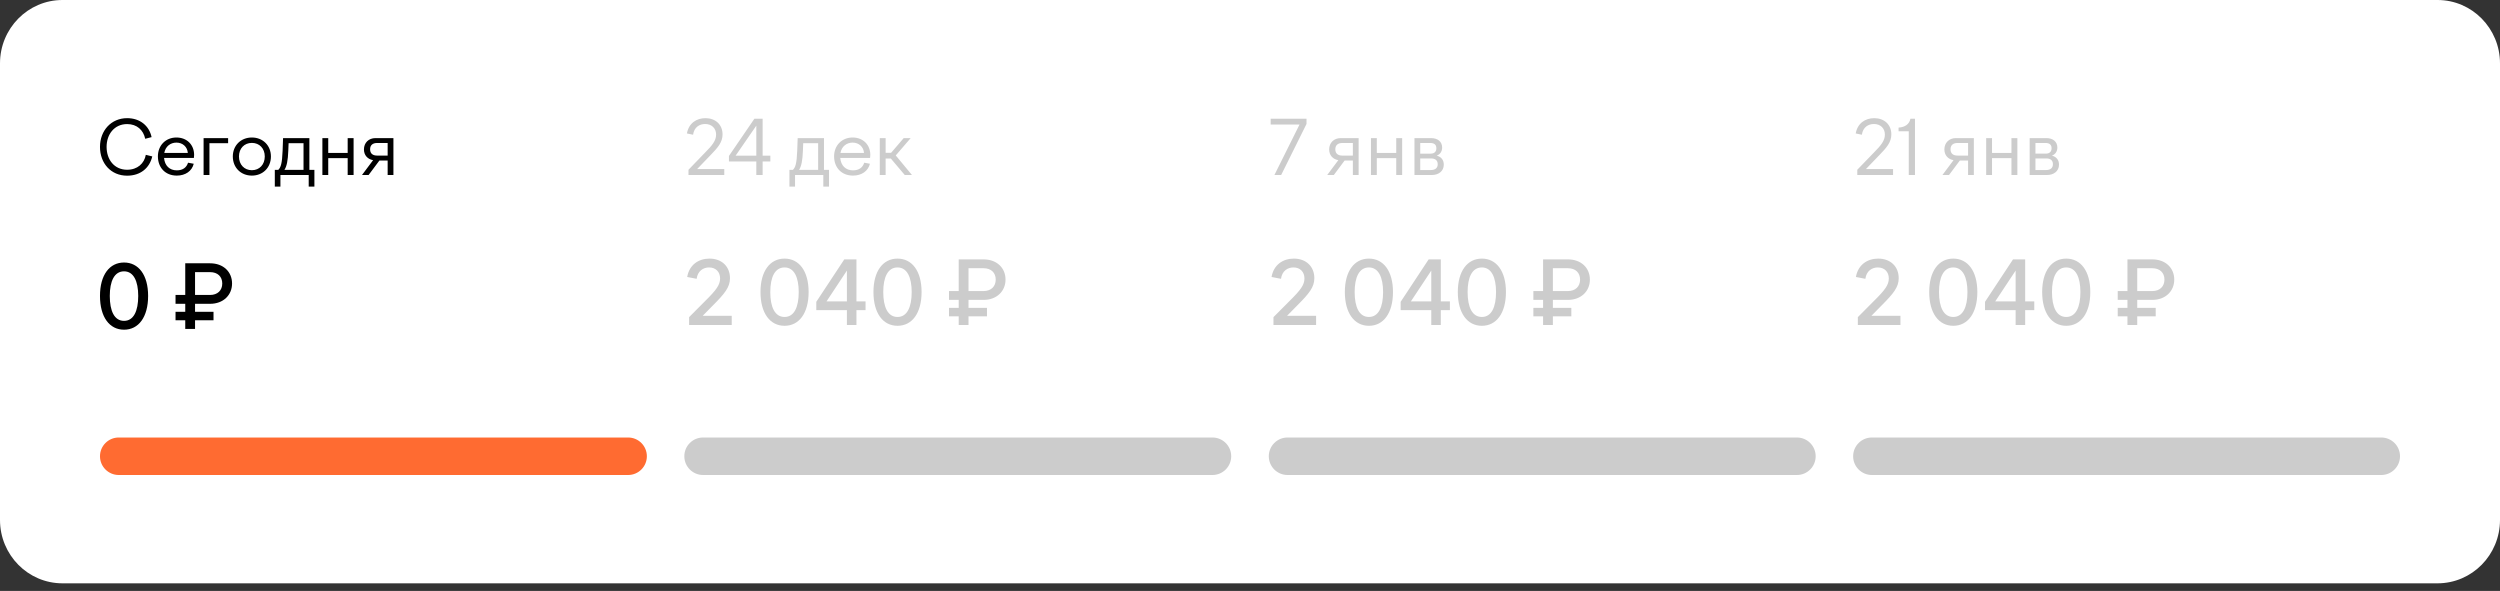
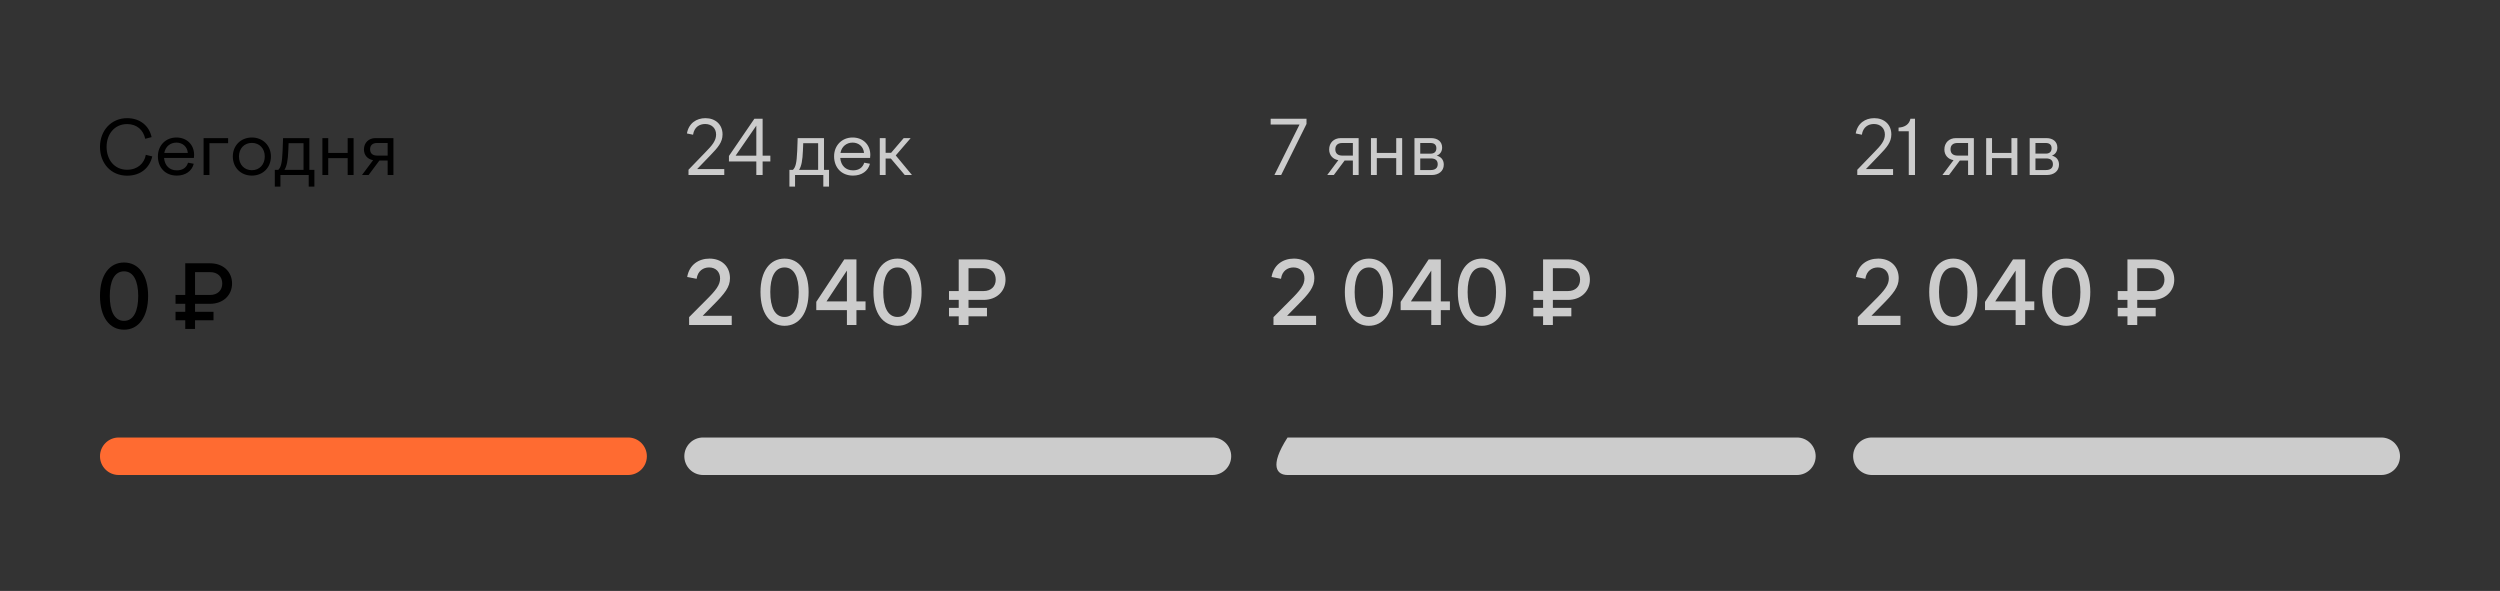
<svg xmlns="http://www.w3.org/2000/svg" width="220" height="52" viewBox="0 0 220 52" fill="none">
  <rect x="0" y="0" width="220" height="52" fill="#333333" stroke="none" />
-   <path d="M214.5 0H5.5C2.462 0 0 2.498 0 5.58V45.754C0 48.835 2.462 51.333 5.5 51.333H214.5C217.538 51.333 220 48.835 220 45.754V5.58C220 2.498 217.538 0 214.5 0Z" fill="white" />
  <path d="M8.799 12.925C8.799 11.486 9.789 10.398 11.188 10.398C12.323 10.398 13.128 11.071 13.34 12.067L12.779 12.213C12.614 11.447 12.053 10.919 11.188 10.919C10.066 10.919 9.38 11.816 9.38 12.925C9.38 14.041 10.053 14.938 11.188 14.938C12.092 14.938 12.699 14.384 12.831 13.625L13.399 13.764C13.161 14.793 12.356 15.46 11.188 15.46C9.762 15.46 8.799 14.371 8.799 12.925ZM15.558 15.453C14.541 15.453 13.895 14.74 13.895 13.757C13.895 12.8 14.581 12.1 15.525 12.1C16.436 12.1 17.082 12.727 17.082 13.632C17.082 13.711 17.069 13.81 17.063 13.896H14.436C14.495 14.582 14.924 14.991 15.558 14.991C16.099 14.991 16.416 14.734 16.548 14.318L17.049 14.41C16.891 15.05 16.323 15.453 15.558 15.453ZM15.525 12.549C15.003 12.549 14.561 12.879 14.456 13.46H16.528C16.488 12.919 16.073 12.549 15.525 12.549ZM17.916 15.4V12.153H20.074V12.602H18.431V15.4H17.916ZM22.165 12.1C23.135 12.1 23.841 12.806 23.841 13.77C23.841 14.747 23.135 15.453 22.165 15.453C21.194 15.453 20.488 14.747 20.488 13.77C20.488 12.806 21.194 12.1 22.165 12.1ZM22.165 12.575C21.498 12.575 21.029 13.064 21.029 13.77C21.029 14.483 21.498 14.978 22.165 14.978C22.831 14.978 23.3 14.483 23.3 13.77C23.3 13.064 22.831 12.575 22.165 12.575ZM24.183 16.423V14.951H24.486C24.717 14.727 24.823 14.384 24.869 13.275L24.909 12.153H27.225V14.951H27.667V16.423H27.166V15.4H24.677V16.423H24.183ZM25.37 13.255C25.337 14.113 25.238 14.641 25.027 14.951H26.71V12.602H25.397L25.37 13.255ZM28.37 15.4V12.153H28.885V13.46H30.595V12.153H31.116V15.4H30.595V13.915H28.885V15.4H28.37ZM32.027 13.15C32.027 12.569 32.437 12.153 33.044 12.153H34.621V15.4H34.113V14.127H33.387L32.437 15.4H31.856L32.833 14.094C32.364 14.014 32.027 13.671 32.027 13.15ZM33.182 13.691H34.113V12.582H33.189C32.813 12.582 32.569 12.76 32.569 13.136C32.569 13.513 32.806 13.691 33.182 13.691Z" fill="black" />
  <path d="M10.916 29.014C9.638 29.014 8.799 27.905 8.799 26.042C8.799 24.194 9.638 23.101 10.916 23.101C12.194 23.101 13.034 24.194 13.034 26.042C13.034 27.905 12.194 29.014 10.916 29.014ZM10.916 23.878C10.062 23.878 9.661 24.741 9.661 26.042C9.661 27.366 10.062 28.236 10.916 28.236C11.763 28.236 12.164 27.366 12.164 26.042C12.164 24.741 11.756 23.878 10.916 23.878ZM16.302 28.945V28.183H15.447V27.436H16.302V26.735H15.447V25.957H16.302V23.17H18.488C19.651 23.17 20.421 23.917 20.421 24.949C20.421 25.965 19.651 26.735 18.488 26.735H17.164V27.436H18.789V28.183H17.164V28.945H16.302ZM18.488 23.948H17.164V25.957H18.488C19.151 25.957 19.559 25.549 19.559 24.949C19.559 24.34 19.151 23.948 18.488 23.948Z" fill="black" />
  <path d="M55.274 38.5H10.449C9.538 38.5 8.799 39.239 8.799 40.15C8.799 41.061 9.538 41.8 10.449 41.8H55.274C56.185 41.8 56.924 41.061 56.924 40.15C56.924 39.239 56.185 38.5 55.274 38.5Z" fill="#FF6B31" />
  <path d="M63.736 14.879V15.4H60.588V14.938L62.079 13.394C62.66 12.806 63.017 12.384 63.017 11.843C63.017 11.282 62.621 10.912 62.053 10.912C61.558 10.912 61.089 11.183 60.99 11.856L60.449 11.744C60.608 10.846 61.287 10.398 62.079 10.398C62.957 10.398 63.584 10.959 63.584 11.83C63.584 12.516 63.175 12.985 62.522 13.658L61.347 14.879H63.736ZM66.556 15.4V14.206H64.147V13.724L66.385 10.45H67.111V13.697H67.791V14.206H67.111V15.4H66.556ZM64.735 13.697H66.556V11.057L64.735 13.697ZM69.469 16.423V14.951H69.772C70.003 14.727 70.109 14.384 70.155 13.275L70.195 12.153H72.511V14.951H72.954V16.423H72.452V15.4H69.964V16.423H69.469ZM70.657 13.255C70.624 14.113 70.525 14.641 70.314 14.951H71.996V12.602H70.683L70.657 13.255ZM75.063 15.453C74.046 15.453 73.4 14.74 73.4 13.757C73.4 12.8 74.085 12.1 75.03 12.1C75.941 12.1 76.587 12.727 76.587 13.632C76.587 13.711 76.574 13.81 76.567 13.896H73.941C74 14.582 74.429 14.991 75.063 14.991C75.604 14.991 75.921 14.734 76.053 14.318L76.554 14.41C76.396 15.05 75.828 15.453 75.063 15.453ZM75.03 12.549C74.508 12.549 74.066 12.879 73.96 13.46H76.033C75.993 12.919 75.578 12.549 75.03 12.549ZM77.421 12.153H77.935V13.447H78.417L79.526 12.153H80.14L78.826 13.678L80.252 15.4H79.618L78.391 13.948H77.935V15.4H77.421V12.153Z" fill="#CCCCCC" />
  <path d="M64.392 27.793V28.601H60.642V27.908L62.067 26.476C63.029 25.529 63.368 25.067 63.368 24.505C63.368 23.927 62.991 23.535 62.398 23.535C61.897 23.535 61.397 23.835 61.304 24.535L60.473 24.374C60.657 23.303 61.474 22.757 62.436 22.757C63.514 22.757 64.238 23.45 64.238 24.482C64.238 25.267 63.784 25.829 62.744 26.869L61.836 27.793H64.392ZM69.041 28.67C67.762 28.67 66.923 27.562 66.923 25.698C66.923 23.85 67.762 22.757 69.041 22.757C70.319 22.757 71.158 23.85 71.158 25.698C71.158 27.562 70.319 28.67 69.041 28.67ZM69.041 23.535C68.186 23.535 67.785 24.397 67.785 25.698C67.785 27.023 68.186 27.893 69.041 27.893C69.888 27.893 70.288 27.023 70.288 25.698C70.288 24.397 69.88 23.535 69.041 23.535ZM74.528 28.601V27.292H71.833V26.561L74.297 22.826H75.367V26.522H76.168V27.292H75.367V28.601H74.528ZM72.734 26.522H74.528V23.812L72.734 26.522ZM78.981 28.67C77.703 28.67 76.864 27.562 76.864 25.698C76.864 23.85 77.703 22.757 78.981 22.757C80.26 22.757 81.099 23.85 81.099 25.698C81.099 27.562 80.26 28.67 78.981 28.67ZM78.981 23.535C78.127 23.535 77.726 24.397 77.726 25.698C77.726 27.023 78.127 27.893 78.981 27.893C79.828 27.893 80.229 27.023 80.229 25.698C80.229 24.397 79.821 23.535 78.981 23.535ZM84.367 28.601V27.839H83.512V27.092H84.367V26.391H83.512V25.613H84.367V22.826H86.554C87.716 22.826 88.486 23.573 88.486 24.605C88.486 25.621 87.716 26.391 86.554 26.391H85.229V27.092H86.854V27.839H85.229V28.601H84.367ZM86.554 23.604H85.229V25.613H86.554C87.216 25.613 87.624 25.205 87.624 24.605C87.624 23.997 87.216 23.604 86.554 23.604Z" fill="#CCCCCC" />
  <path d="M106.696 38.5H61.871C60.959 38.5 60.221 39.239 60.221 40.15C60.221 41.061 60.959 41.8 61.871 41.8H106.696C107.607 41.8 108.346 41.061 108.346 40.15C108.346 39.239 107.607 38.5 106.696 38.5Z" fill="#CCCCCC" />
  <path d="M112.148 15.401L114.359 10.959H111.818V10.451H114.973V10.907L112.742 15.401H112.148ZM116.966 13.151C116.966 12.57 117.376 12.154 117.983 12.154H119.56V15.401H119.052V14.127H118.326L117.376 15.401H116.795L117.772 14.094C117.303 14.015 116.966 13.672 116.966 13.151ZM118.121 13.692H119.052V12.583H118.128C117.752 12.583 117.508 12.761 117.508 13.137C117.508 13.514 117.745 13.692 118.121 13.692ZM120.644 15.401V12.154H121.159V13.461H122.868V12.154H123.39V15.401H122.868V13.916H121.159V15.401H120.644ZM124.473 15.401V12.154H125.938C126.519 12.154 126.908 12.464 126.908 12.986C126.908 13.329 126.73 13.58 126.433 13.698C126.822 13.797 127.053 14.075 127.053 14.49C127.053 15.078 126.572 15.401 126.004 15.401H124.473ZM125.865 12.583H124.981V13.52H125.898C126.222 13.52 126.4 13.349 126.4 13.045C126.4 12.735 126.215 12.583 125.865 12.583ZM125.885 14.966C126.301 14.966 126.519 14.787 126.519 14.451C126.519 14.121 126.314 13.943 125.931 13.943H124.981V14.966H125.885Z" fill="#CCCCCC" />
  <path d="M115.816 27.793V28.601H112.066V27.908L113.49 26.476C114.453 25.529 114.792 25.067 114.792 24.505C114.792 23.927 114.414 23.535 113.821 23.535C113.321 23.535 112.82 23.835 112.728 24.535L111.896 24.374C112.081 23.303 112.897 22.757 113.86 22.757C114.938 22.757 115.662 23.45 115.662 24.482C115.662 25.267 115.207 25.829 114.168 26.869L113.259 27.793H115.816ZM120.464 28.67C119.186 28.67 118.347 27.562 118.347 25.698C118.347 23.85 119.186 22.757 120.464 22.757C121.743 22.757 122.582 23.85 122.582 25.698C122.582 27.562 121.743 28.67 120.464 28.67ZM120.464 23.535C119.61 23.535 119.209 24.397 119.209 25.698C119.209 27.023 119.61 27.893 120.464 27.893C121.311 27.893 121.712 27.023 121.712 25.698C121.712 24.397 121.304 23.535 120.464 23.535ZM125.952 28.601V27.292H123.257V26.561L125.721 22.826H126.791V26.522H127.592V27.292H126.791V28.601H125.952ZM124.158 26.522H125.952V23.812L124.158 26.522ZM130.405 28.67C129.127 28.67 128.288 27.562 128.288 25.698C128.288 23.85 129.127 22.757 130.405 22.757C131.683 22.757 132.523 23.85 132.523 25.698C132.523 27.562 131.683 28.67 130.405 28.67ZM130.405 23.535C129.55 23.535 129.15 24.397 129.15 25.698C129.15 27.023 129.55 27.893 130.405 27.893C131.252 27.893 131.652 27.023 131.652 25.698C131.652 24.397 131.244 23.535 130.405 23.535ZM135.791 28.601V27.839H134.936V27.092H135.791V26.391H134.936V25.613H135.791V22.826H137.977C139.14 22.826 139.91 23.573 139.91 24.605C139.91 25.621 139.14 26.391 137.977 26.391H136.653V27.092H138.278V27.839H136.653V28.601H135.791ZM137.977 23.604H136.653V25.613H137.977C138.64 25.613 139.048 25.205 139.048 24.605C139.048 23.997 138.64 23.604 137.977 23.604Z" fill="#CCCCCC" />
-   <path d="M158.129 38.5H113.304C112.393 38.5 111.654 39.239 111.654 40.15C111.654 41.061 112.393 41.8 113.304 41.8H158.129C159.041 41.8 159.779 41.061 159.779 40.15C159.779 39.239 159.041 38.5 158.129 38.5Z" fill="#CCCCCC" />
+   <path d="M158.129 38.5H113.304C111.654 41.061 112.393 41.8 113.304 41.8H158.129C159.041 41.8 159.779 41.061 159.779 40.15C159.779 39.239 159.041 38.5 158.129 38.5Z" fill="#CCCCCC" />
  <path d="M166.59 14.879V15.4H163.441V14.938L164.933 13.394C165.514 12.806 165.87 12.384 165.87 11.843C165.87 11.282 165.474 10.912 164.907 10.912C164.412 10.912 163.943 11.183 163.844 11.856L163.303 11.744C163.461 10.846 164.141 10.398 164.933 10.398C165.811 10.398 166.438 10.959 166.438 11.83C166.438 12.516 166.029 12.985 165.375 13.658L164.2 14.879H166.59ZM167.971 15.4V11.553H167.074V11.229C167.641 11.196 168.024 10.925 168.116 10.45H168.519V15.4H167.971ZM171.105 13.15C171.105 12.569 171.514 12.153 172.121 12.153H173.699V15.4H173.191V14.127H172.465L171.514 15.4H170.933L171.91 14.094C171.442 14.014 171.105 13.671 171.105 13.15ZM172.26 13.691H173.191V12.582H172.267C171.89 12.582 171.646 12.76 171.646 13.136C171.646 13.513 171.884 13.691 172.26 13.691ZM174.783 15.4V12.153H175.298V13.46H177.007V12.153H177.528V15.4H177.007V13.915H175.298V15.4H174.783ZM178.611 15.4V12.153H180.077C180.657 12.153 181.047 12.463 181.047 12.985C181.047 13.328 180.869 13.579 180.572 13.697C180.961 13.796 181.192 14.074 181.192 14.489C181.192 15.077 180.71 15.4 180.143 15.4H178.611ZM180.004 12.582H179.12V13.519H180.037C180.36 13.519 180.539 13.348 180.539 13.044C180.539 12.734 180.354 12.582 180.004 12.582ZM180.024 14.965C180.44 14.965 180.657 14.787 180.657 14.45C180.657 14.12 180.453 13.942 180.07 13.942H179.12V14.965H180.024Z" fill="#CCCCCC" />
  <path d="M167.24 27.793V28.601H163.49V27.908L164.914 26.476C165.877 25.529 166.216 25.067 166.216 24.505C166.216 23.927 165.838 23.535 165.245 23.535C164.745 23.535 164.244 23.835 164.152 24.535L163.32 24.374C163.505 23.303 164.321 22.757 165.284 22.757C166.362 22.757 167.086 23.45 167.086 24.482C167.086 25.267 166.631 25.829 165.592 26.869L164.683 27.793H167.24ZM171.888 28.67C170.61 28.67 169.771 27.562 169.771 25.698C169.771 23.85 170.61 22.757 171.888 22.757C173.166 22.757 174.006 23.85 174.006 25.698C174.006 27.562 173.166 28.67 171.888 28.67ZM171.888 23.535C171.034 23.535 170.633 24.397 170.633 25.698C170.633 27.023 171.034 27.893 171.888 27.893C172.735 27.893 173.136 27.023 173.136 25.698C173.136 24.397 172.728 23.535 171.888 23.535ZM177.376 28.601V27.292H174.681V26.561L177.145 22.826H178.215V26.522H179.016V27.292H178.215V28.601H177.376ZM175.581 26.522H177.376V23.812L175.581 26.522ZM181.829 28.67C180.551 28.67 179.711 27.562 179.711 25.698C179.711 23.85 180.551 22.757 181.829 22.757C183.107 22.757 183.946 23.85 183.946 25.698C183.946 27.562 183.107 28.67 181.829 28.67ZM181.829 23.535C180.974 23.535 180.574 24.397 180.574 25.698C180.574 27.023 180.974 27.893 181.829 27.893C182.676 27.893 183.076 27.023 183.076 25.698C183.076 24.397 182.668 23.535 181.829 23.535ZM187.215 28.601V27.839H186.36V27.092H187.215V26.391H186.36V25.613H187.215V22.826H189.401C190.564 22.826 191.334 23.573 191.334 24.605C191.334 25.621 190.564 26.391 189.401 26.391H188.077V27.092H189.702V27.839H188.077V28.601H187.215ZM189.401 23.604H188.077V25.613H189.401C190.064 25.613 190.472 25.205 190.472 24.605C190.472 23.997 190.064 23.604 189.401 23.604Z" fill="#CCCCCC" />
  <path d="M209.551 38.5H164.726C163.815 38.5 163.076 39.239 163.076 40.15C163.076 41.061 163.815 41.8 164.726 41.8H209.551C210.462 41.8 211.201 41.061 211.201 40.15C211.201 39.239 210.462 38.5 209.551 38.5Z" fill="#CCCCCC" />
</svg>